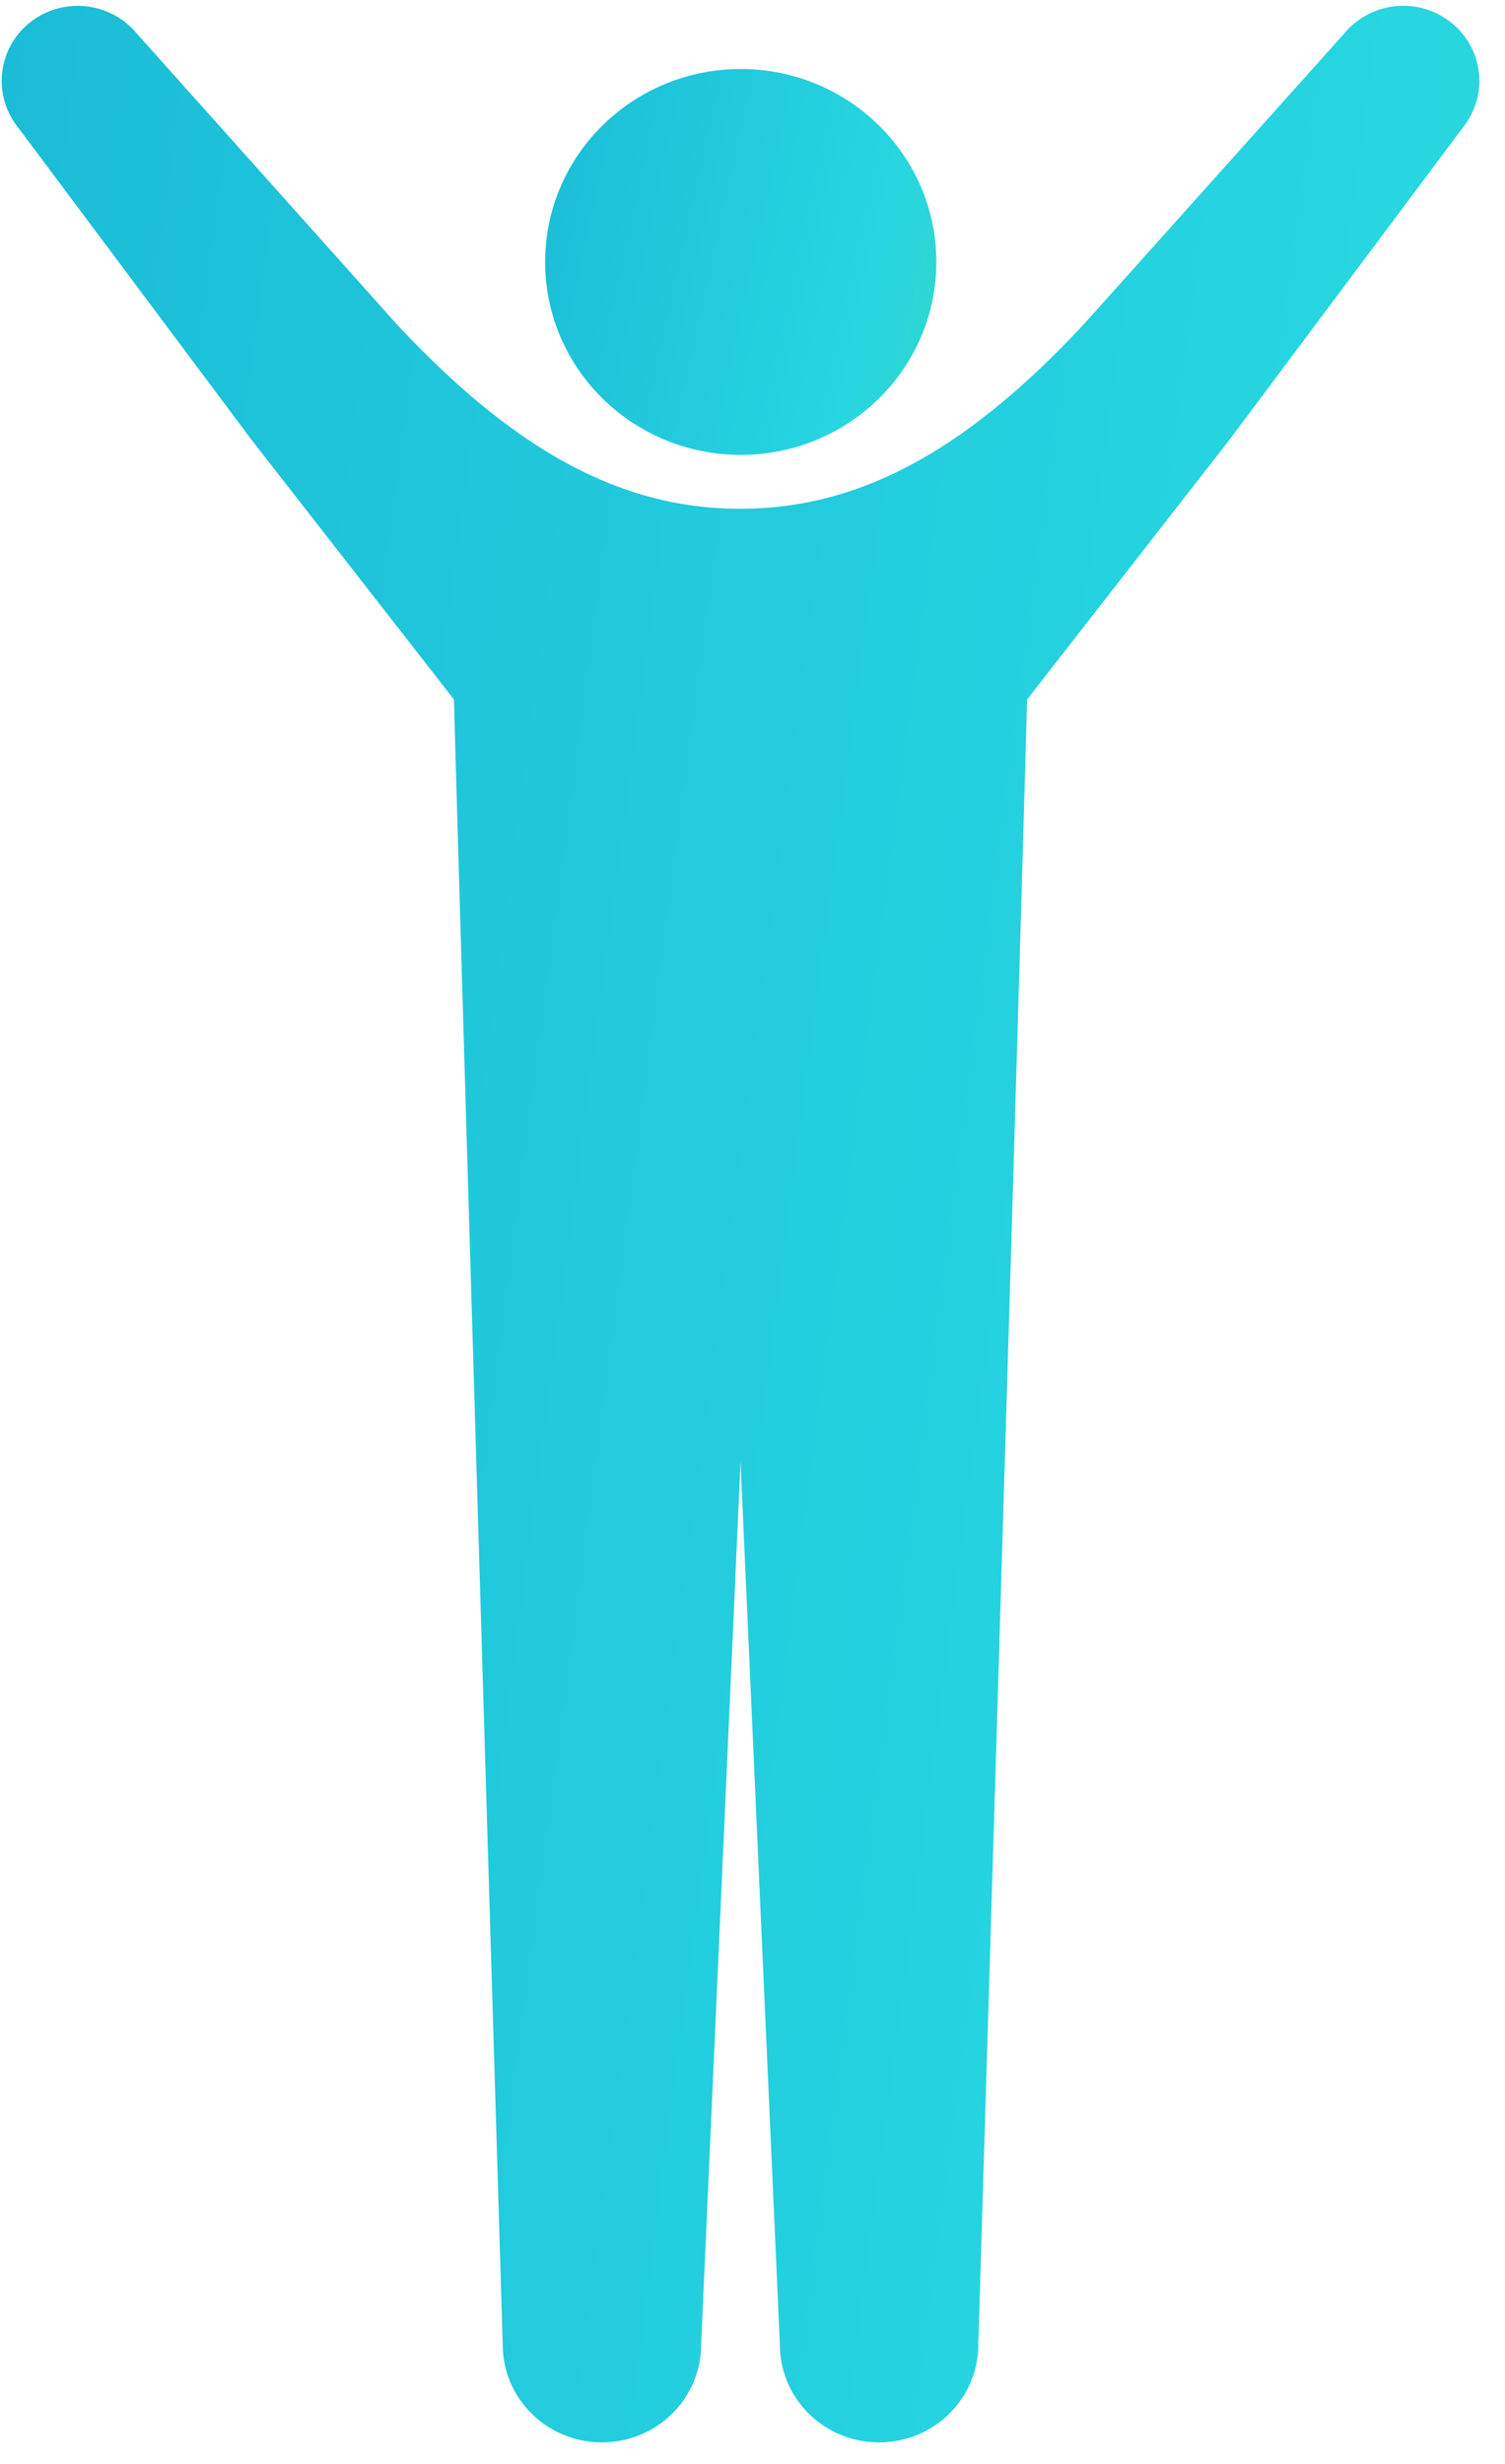
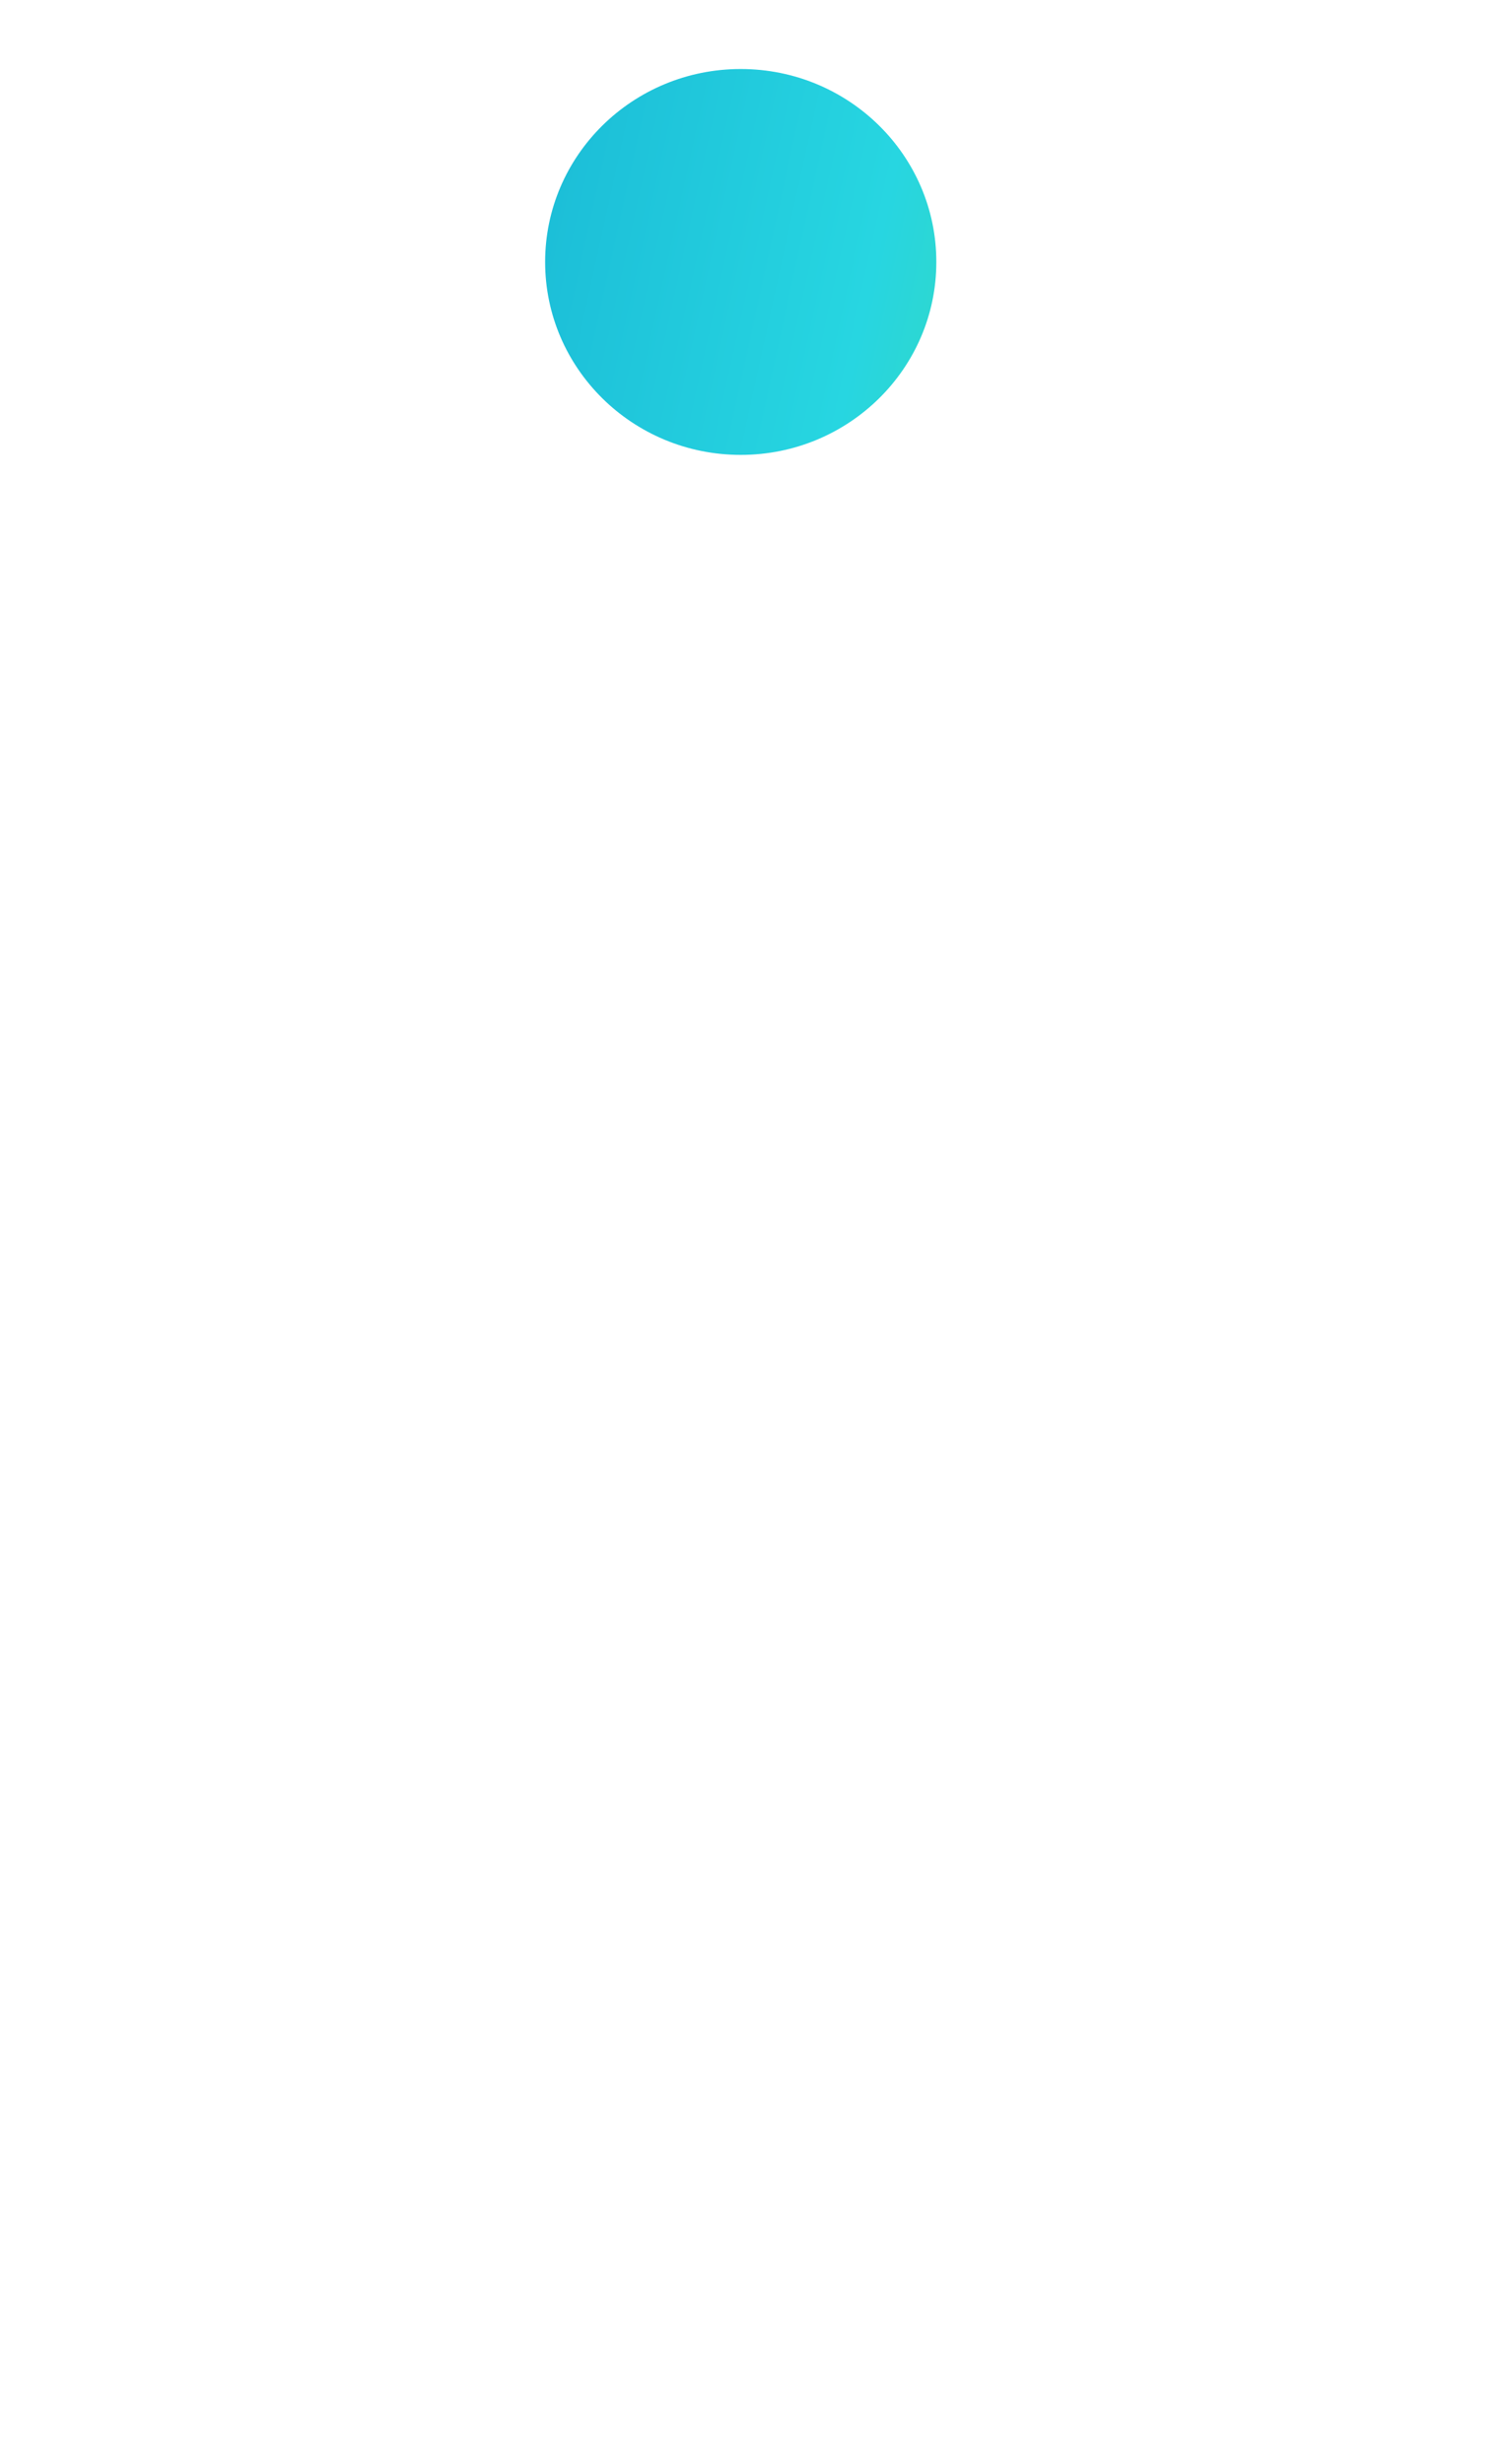
<svg xmlns="http://www.w3.org/2000/svg" width="55" height="90" viewBox="0 0 55 90" fill="none">
  <g clip-path="url(#clip0_2947_44899)">
    <path d="M34.218 9.569c0 3.892-3.2 7.047-7.148 7.047-3.948 0-7.148-3.155-7.148-7.047 0-3.893 3.2-7.048 7.148-7.048 3.948 0 7.148 3.155 7.148 7.048z" fill="url(#paint0_linear_2947_44899)" />
-     <path d="M53.027.821a2.805 2.805 0 00-3.912.413L39.611 11.84c-4.256 4.566-8.146 6.744-12.557 6.744-4.41 0-8.293-2.178-12.557-6.744L5.008 1.234A2.812 2.812 0 001.096.82a2.719 2.719 0 00-.418 3.857l8.52 11.395 7.391 9.478c.271 9.869 1.783 60.088 1.783 60.088 0 1.975 1.622 3.574 3.626 3.574 2.003 0 3.625-1.599 3.625-3.574l1.439-32.254L28.5 85.639c0 1.975 1.622 3.574 3.626 3.574 2.003 0 3.625-1.599 3.625-3.574 0 0 1.52-50.226 1.783-60.088l7.39-9.478 8.521-11.395A2.718 2.718 0 0053.027.82z" fill="url(#paint1_linear_2947_44899)" />
  </g>
  <defs>
    <linearGradient id="paint0_linear_2947_44899" x1="19.922" y1="2.521" x2="48.111" y2="8.705" gradientUnits="userSpaceOnUse">
      <stop stop-color="#1BBCD7" />
      <stop offset=".46" stop-color="#27D6E1" />
      <stop offset="1" stop-color="#48DB87" />
    </linearGradient>
    <linearGradient id="paint1_linear_2947_44899" x1=".063" y1=".211" x2="109.769" y2="14.605" gradientUnits="userSpaceOnUse">
      <stop stop-color="#1BBCD7" />
      <stop offset=".46" stop-color="#27D6E1" />
      <stop offset="1" stop-color="#48DB87" />
    </linearGradient>
    <clipPath id="clip0_2947_44899">
      <path fill="#fff" transform="translate(.063 .215)" d="M0 0h54v89H0z" />
    </clipPath>
  </defs>
</svg>